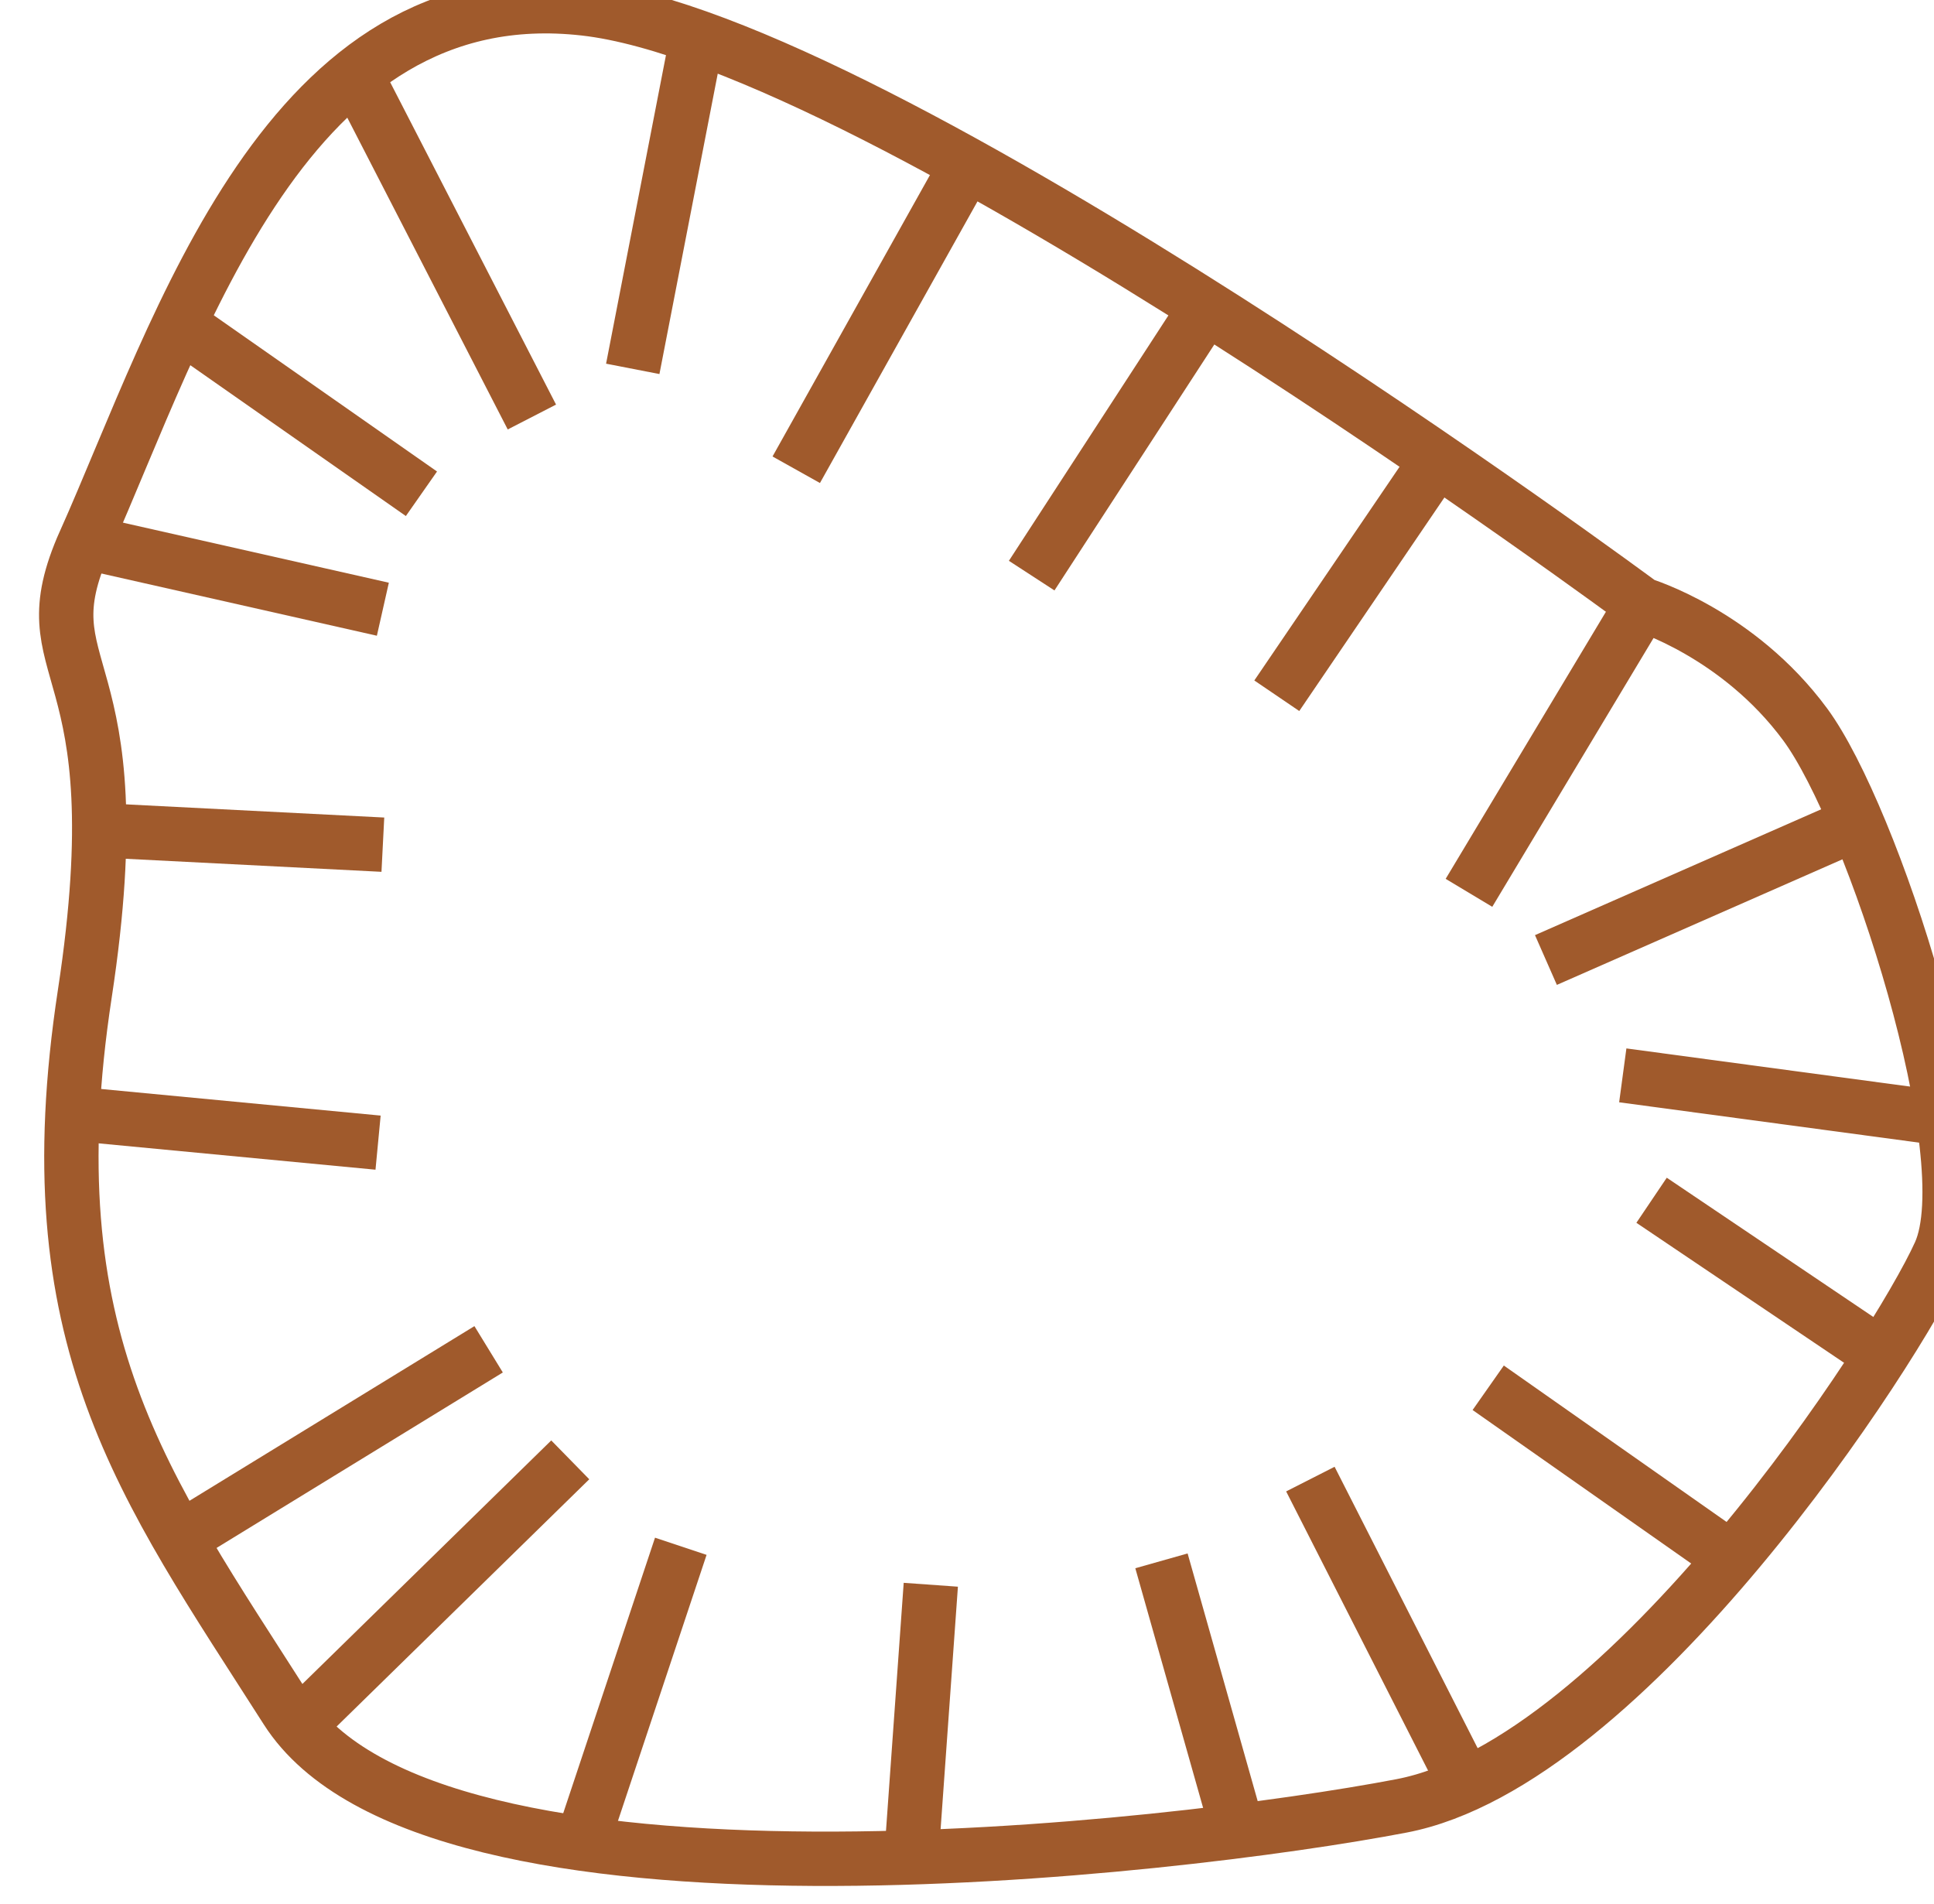
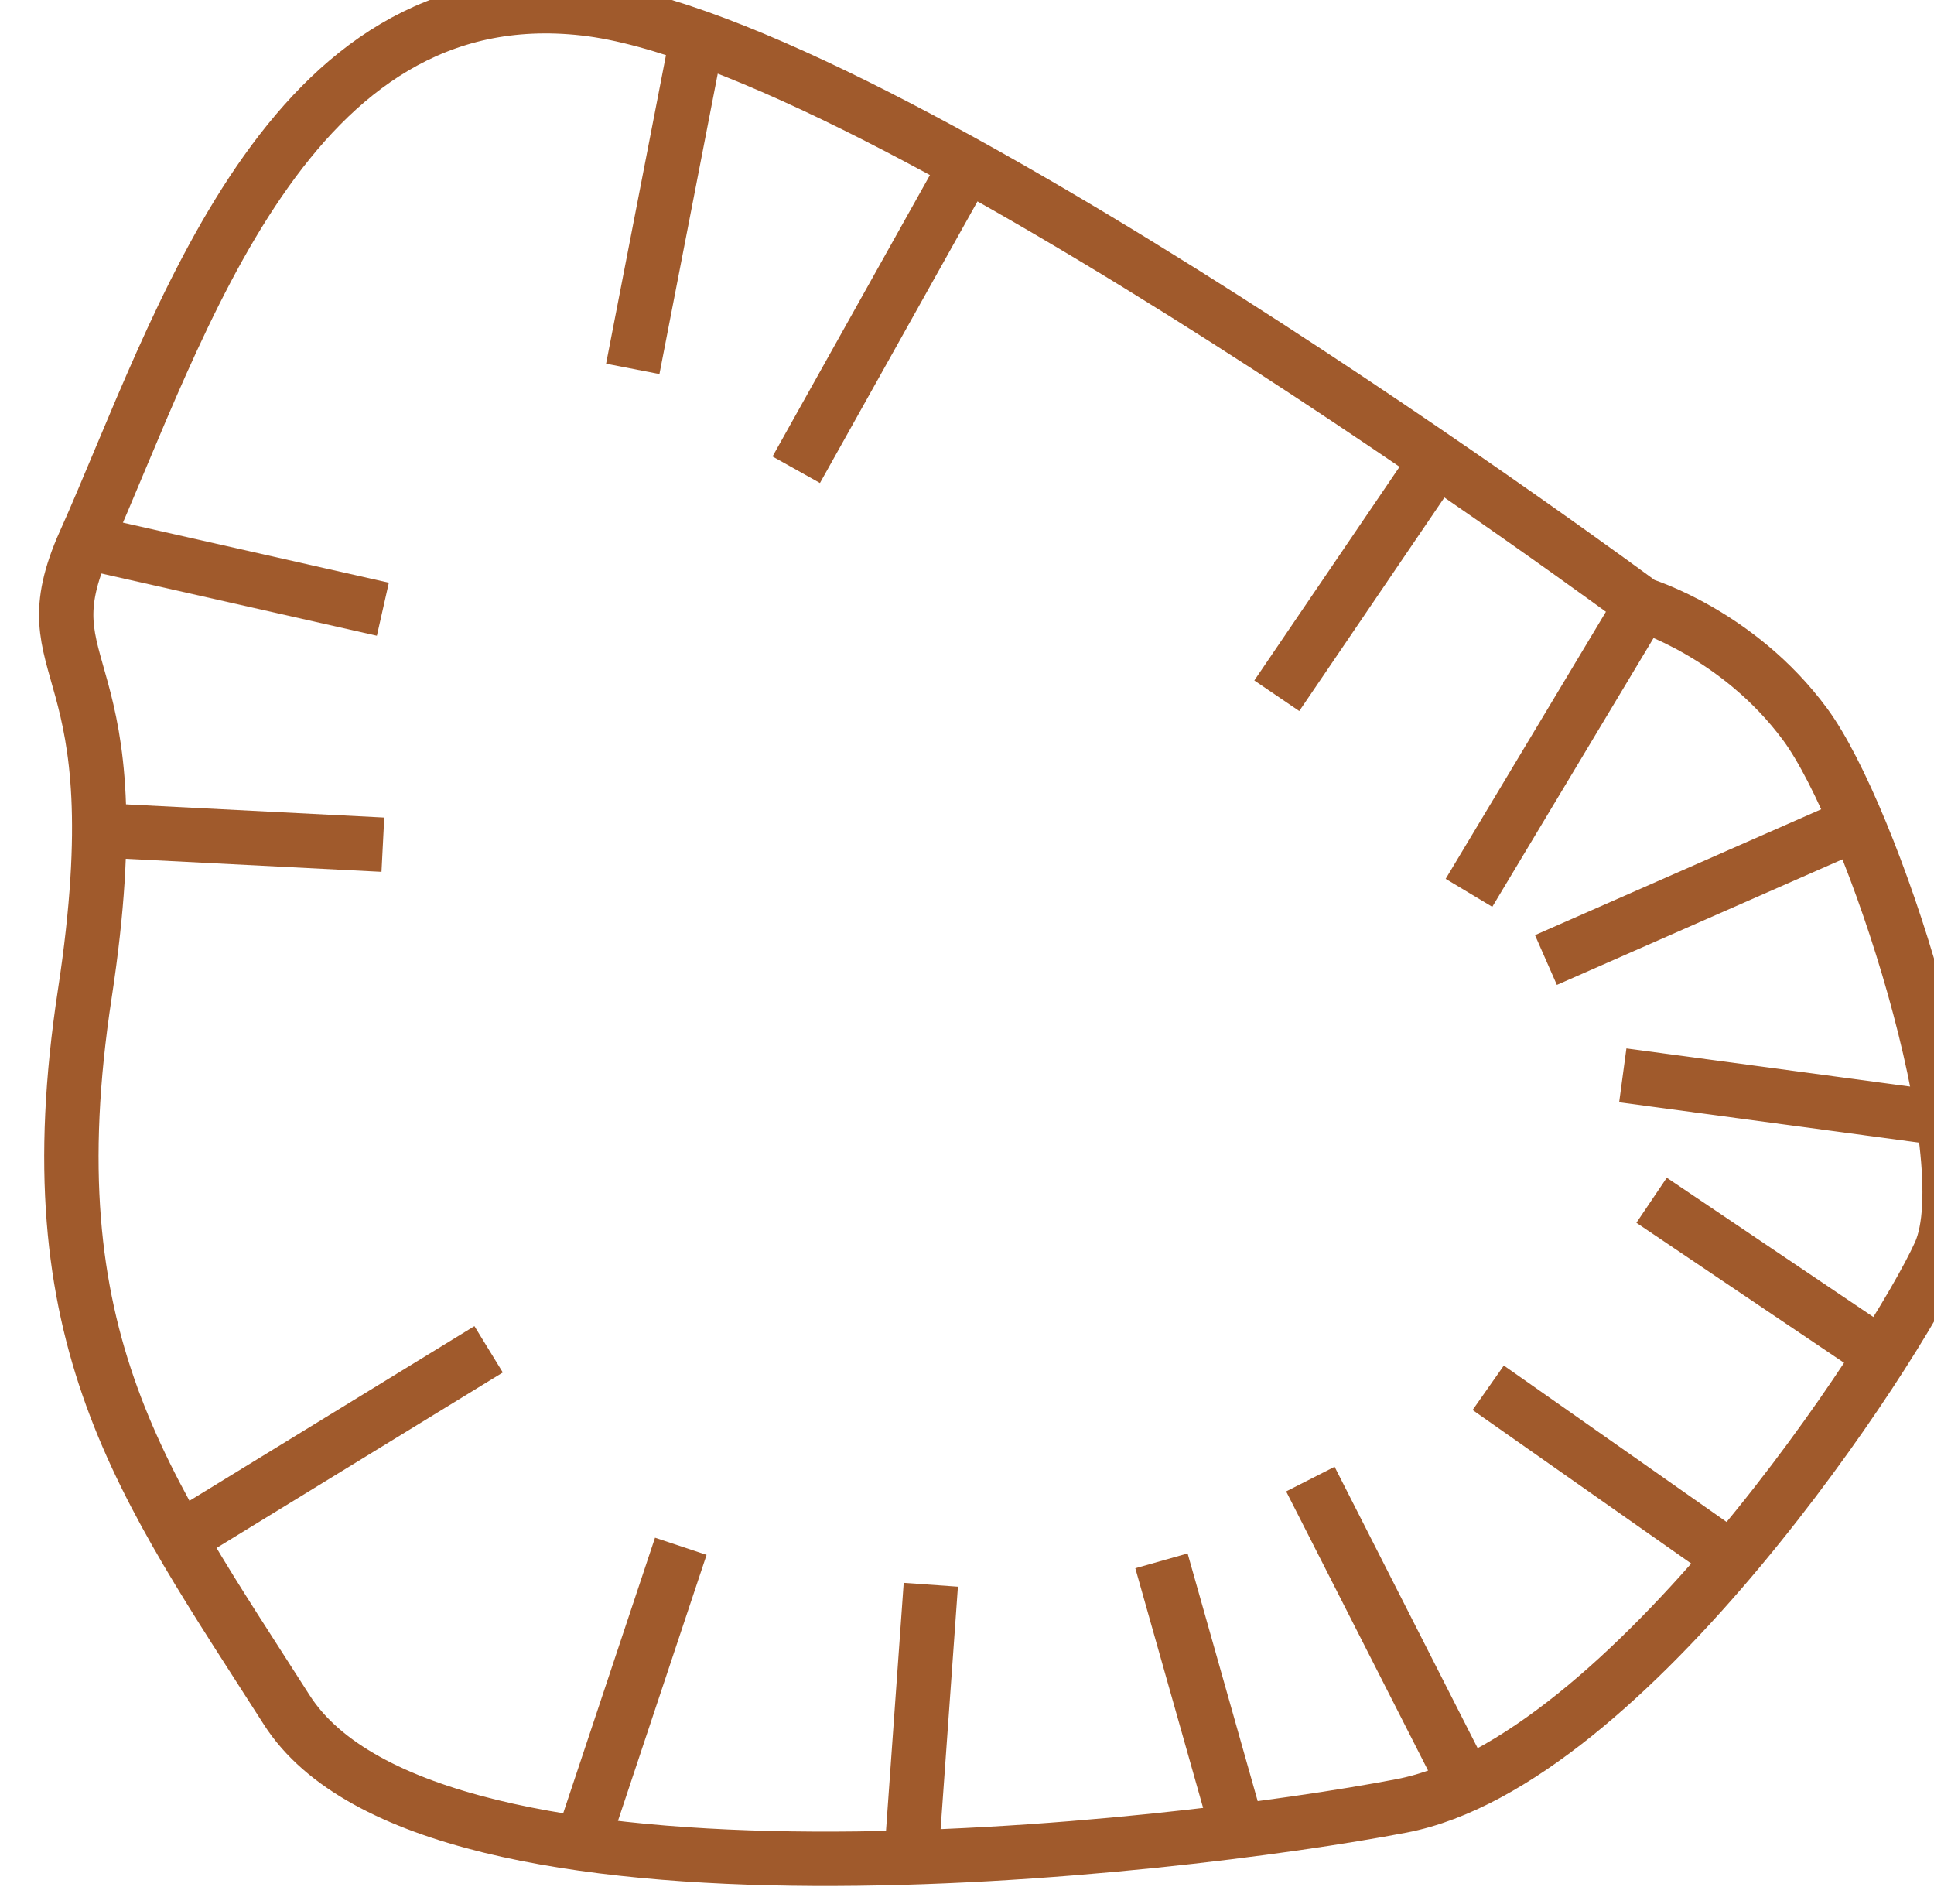
<svg xmlns="http://www.w3.org/2000/svg" xmlns:ns1="http://www.inkscape.org/namespaces/inkscape" xmlns:ns2="http://sodipodi.sourceforge.net/DTD/sodipodi-0.dtd" width="4.715mm" height="4.641mm" viewBox="0 0 4.715 4.641" version="1.1" id="svg1604" ns1:version="0.92.4 (5da689c313, 2019-01-14)" ns2:docname="grustag.svg">
  <defs id="defs1598" />
  <ns2:namedview id="base" pagecolor="#ffffff" bordercolor="#666666" borderopacity="1.0" ns1:pageopacity="0.0" ns1:pageshadow="2" ns1:zoom="0.35" ns1:cx="-182.5186" ns1:cy="-245.515" ns1:document-units="mm" ns1:current-layer="layer1" showgrid="false" ns1:window-width="1920" ns1:window-height="1016" ns1:window-x="0" ns1:window-y="27" ns1:window-maximized="1" />
  <g ns1:label="Layer 1" ns1:groupmode="layer" id="layer1" transform="translate(-154.125,-79.233)">
    <g transform="matrix(0.265,0,0,0.265,91.765,111.412)" id="g8644">
      <path style="fill:none;stroke:#a05a2c;stroke-width:0.5;stroke-linecap:butt;stroke-linejoin:miter;stroke-miterlimit:4;stroke-dasharray:none;stroke-opacity:1" d="m 236.102,-116.445 c 0.884,-1.989 1.857,-5.217 4.598,-4.907 2.741,0.309 9.726,5.482 9.726,5.482 0,0 0.884,0.265 1.503,1.105 0.619,0.84 1.636,3.979 1.238,4.863 -0.398,0.884 -2.874,4.686 -4.952,5.084 -2.078,0.398 -8.931,1.194 -10.257,-0.884 -1.326,-2.078 -2.343,-3.404 -1.857,-6.587 0.486,-3.183 -0.563,-2.89 0,-4.156 z" id="path1840" ns1:connector-curvature="0" ns2:nodetypes="sccssccss" />
      <path style="fill:none;stroke:#a05a2c;stroke-width:0.5;stroke-linecap:butt;stroke-linejoin:miter;stroke-miterlimit:4;stroke-dasharray:none;stroke-opacity:1" d="m 236.102,-116.445 2.741,0.619" id="path1850" ns1:connector-curvature="0" />
-       <path style="fill:none;stroke:#a05a2c;stroke-width:0.5;stroke-linecap:butt;stroke-linejoin:miter;stroke-miterlimit:4;stroke-dasharray:none;stroke-opacity:1" d="m 236.987,-118.435 2.211,1.547" id="path1854" ns1:connector-curvature="0" />
-       <path style="fill:none;stroke:#a05a2c;stroke-width:0.5;stroke-linecap:butt;stroke-linejoin:miter;stroke-miterlimit:4;stroke-dasharray:none;stroke-opacity:1" d="m 238.593,-120.744 1.621,3.15" id="path1856" ns1:connector-curvature="0" ns2:nodetypes="cc" />
      <path style="fill:none;stroke:#a05a2c;stroke-width:0.5;stroke-linecap:butt;stroke-linejoin:miter;stroke-miterlimit:4;stroke-dasharray:none;stroke-opacity:1" d="m 241.717,-120.999 -0.575,2.962" id="path1858" ns1:connector-curvature="0" />
      <path style="fill:none;stroke:#a05a2c;stroke-width:0.5;stroke-linecap:butt;stroke-linejoin:miter;stroke-miterlimit:4;stroke-dasharray:none;stroke-opacity:1" d="m 244.105,-119.717 -1.459,2.608" id="path1860" ns1:connector-curvature="0" />
-       <path style="fill:none;stroke:#a05a2c;stroke-width:0.5;stroke-linecap:butt;stroke-linejoin:miter;stroke-miterlimit:4;stroke-dasharray:none;stroke-opacity:1" d="m 246.417,-118.604 -1.605,2.469" id="path1862" ns1:connector-curvature="0" ns2:nodetypes="cc" />
      <path style="fill:none;stroke:#a05a2c;stroke-width:0.5;stroke-linecap:butt;stroke-linejoin:miter;stroke-miterlimit:4;stroke-dasharray:none;stroke-opacity:1" d="m 248.57,-117.241 -1.503,2.211" id="path1866" ns1:connector-curvature="0" />
      <path style="fill:none;stroke:#a05a2c;stroke-width:0.5;stroke-linecap:butt;stroke-linejoin:miter;stroke-miterlimit:4;stroke-dasharray:none;stroke-opacity:1" d="m 250.427,-115.87 -1.592,2.653" id="path1868" ns1:connector-curvature="0" />
      <path style="fill:none;stroke:#a05a2c;stroke-width:0.5;stroke-linecap:butt;stroke-linejoin:miter;stroke-miterlimit:4;stroke-dasharray:none;stroke-opacity:1" d="m 252.37,-113.842 -2.827,1.243" id="path1870" ns1:connector-curvature="0" ns2:nodetypes="cc" />
      <path style="fill:none;stroke:#a05a2c;stroke-width:0.5;stroke-linecap:butt;stroke-linejoin:miter;stroke-miterlimit:4;stroke-dasharray:none;stroke-opacity:1" d="m 253.171,-111.145 -2.921,-0.393" id="path1872" ns1:connector-curvature="0" ns2:nodetypes="cc" />
      <path style="fill:none;stroke:#a05a2c;stroke-width:0.5;stroke-linecap:butt;stroke-linejoin:miter;stroke-miterlimit:4;stroke-dasharray:none;stroke-opacity:1" d="m 252.549,-109.018 -2.034,-1.371" id="path1874" ns1:connector-curvature="0" />
      <path style="fill:none;stroke:#a05a2c;stroke-width:0.5;stroke-linecap:butt;stroke-linejoin:miter;stroke-miterlimit:4;stroke-dasharray:none;stroke-opacity:1" d="m 251.09,-107.205 -2.078,-1.459" id="path1876" ns1:connector-curvature="0" />
      <path style="fill:none;stroke:#a05a2c;stroke-width:0.5;stroke-linecap:butt;stroke-linejoin:miter;stroke-miterlimit:4;stroke-dasharray:none;stroke-opacity:1" d="m 248.702,-105.216 -1.326,-2.608" id="path1878" ns1:connector-curvature="0" />
      <path style="fill:none;stroke:#a05a2c;stroke-width:0.5;stroke-linecap:butt;stroke-linejoin:miter;stroke-miterlimit:4;stroke-dasharray:none;stroke-opacity:1" d="m 246.669,-104.729 -0.663,-2.343" id="path1880" ns1:connector-curvature="0" />
      <path style="fill:none;stroke:#a05a2c;stroke-width:0.5;stroke-linecap:butt;stroke-linejoin:miter;stroke-miterlimit:4;stroke-dasharray:none;stroke-opacity:1" d="m 243.707,-104.373 0.177,-2.479" id="path1882" ns1:connector-curvature="0" ns2:nodetypes="cc" />
      <path style="fill:none;stroke:#a05a2c;stroke-width:0.5;stroke-linecap:butt;stroke-linejoin:miter;stroke-miterlimit:4;stroke-dasharray:none;stroke-opacity:1" d="m 240.7,-104.553 0.884,-2.653" id="path1884" ns1:connector-curvature="0" />
-       <path style="fill:none;stroke:#a05a2c;stroke-width:0.5;stroke-linecap:butt;stroke-linejoin:miter;stroke-miterlimit:4;stroke-dasharray:none;stroke-opacity:1" d="m 238.047,-105.535 2.52,-2.466" id="path1886" ns1:connector-curvature="0" ns2:nodetypes="cc" />
      <path style="fill:none;stroke:#a05a2c;stroke-width:0.5;stroke-linecap:butt;stroke-linejoin:miter;stroke-miterlimit:4;stroke-dasharray:none;stroke-opacity:1" d="m 237.075,-107.338 2.741,-1.68" id="path1888" ns1:connector-curvature="0" />
-       <path ns1:transform-center-y="0.088402789" ns1:transform-center-x="-0.26526315" style="fill:none;stroke:#a05a2c;stroke-width:0.5;stroke-linecap:butt;stroke-linejoin:miter;stroke-miterlimit:4;stroke-dasharray:none;stroke-opacity:1" d="m 236.014,-111.184 2.785,0.265" id="path1890" ns1:connector-curvature="0" />
      <path style="fill:none;stroke:#a05a2c;stroke-width:0.5;stroke-linecap:butt;stroke-linejoin:miter;stroke-miterlimit:4;stroke-dasharray:none;stroke-opacity:1" d="m 236.235,-113.793 2.608,0.133" id="path1894" ns1:connector-curvature="0" />
    </g>
  </g>
</svg>